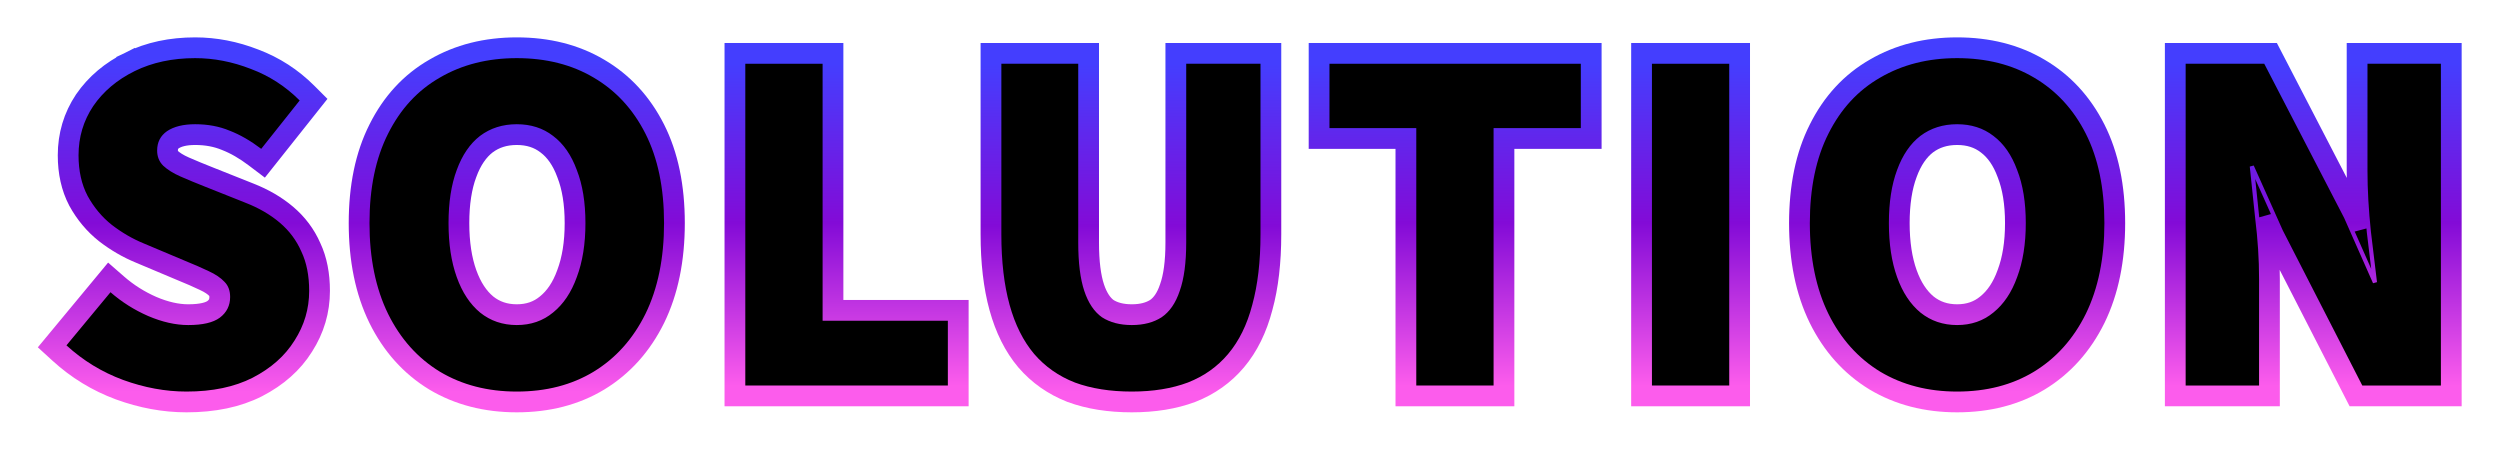
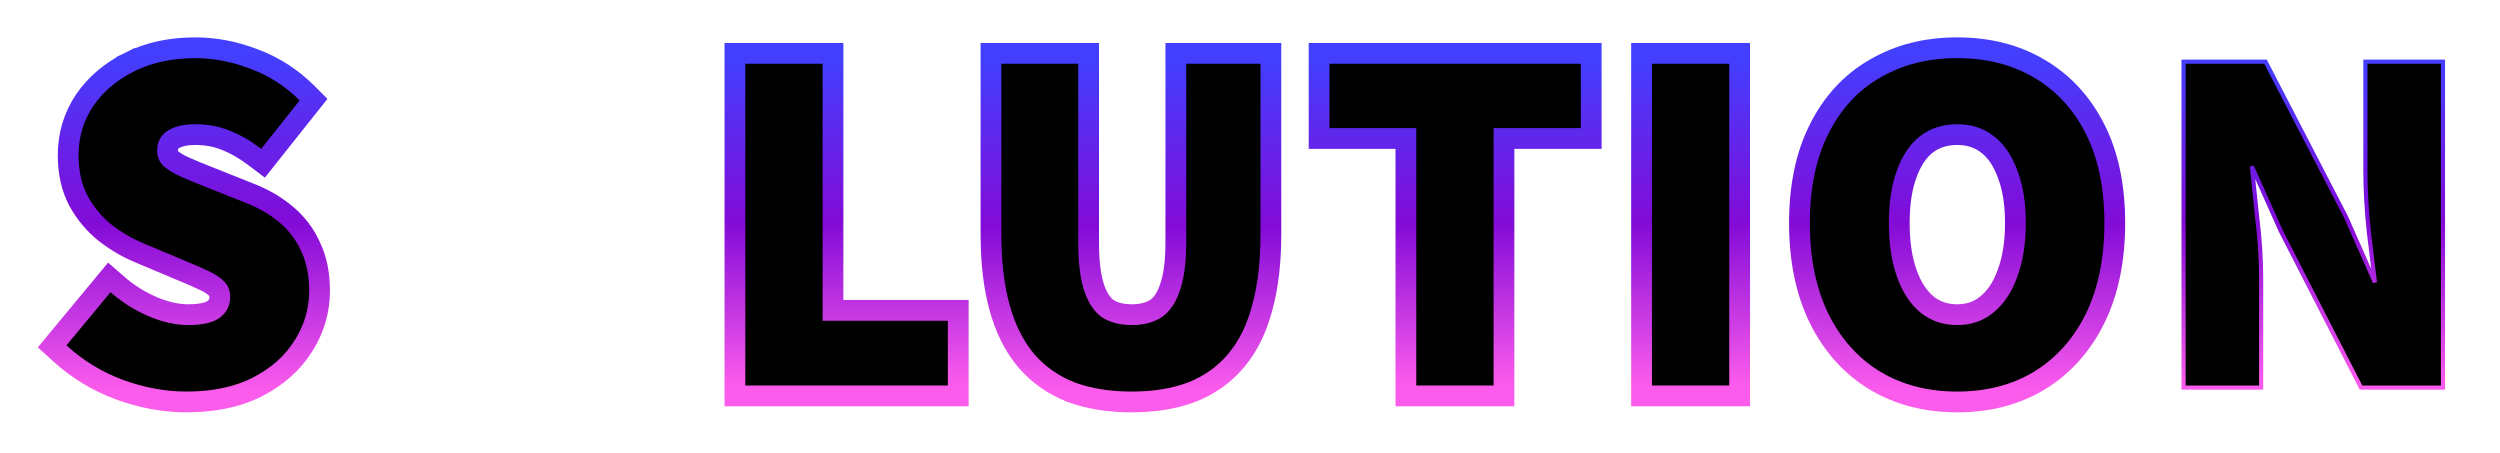
<svg xmlns="http://www.w3.org/2000/svg" width="602" height="109" viewBox="0 0 602 109" fill="none">
  <g filter="url(#filter0_f_420_1856)">
-     <path d="M523.804 92.832V95.332H526.304H543.984H546.484V92.832V67.144C546.484 62.326 546.165 57.376 545.531 52.296L547.422 56.518L547.449 56.578L547.479 56.636L566.615 93.972L567.312 95.332H568.84H587.768H590.268V92.832V15.352V12.852H587.768H570.088H567.588V15.352V41.04C567.588 45.464 567.834 50.12 568.324 55.007L566.758 51.469L566.727 51.398L566.691 51.33L547.451 14.202L546.752 12.852H545.232H526.304H523.804V15.352V92.832Z" fill="black" stroke="url(#paint0_linear_420_1856)" stroke-width="5" />
    <path d="M451.459 91.638L451.469 91.644L451.48 91.65C457.253 95.099 463.878 96.788 471.274 96.788C478.733 96.788 485.366 95.102 491.08 91.643L491.088 91.638C496.861 88.114 501.333 83.098 504.507 76.676L504.512 76.666C507.696 70.149 509.238 62.476 509.238 53.728C509.238 44.984 507.698 37.399 504.497 31.072C501.315 24.781 496.833 19.904 491.053 16.525C485.343 13.146 478.721 11.5 471.274 11.5C463.892 11.5 457.278 13.148 451.511 16.515C445.714 19.831 441.229 24.718 438.048 31.077C434.849 37.403 433.31 44.986 433.31 53.728C433.31 62.476 434.851 70.149 438.036 76.666L438.041 76.676C441.215 83.098 445.686 88.114 451.459 91.638ZM478.442 73.309L478.428 73.32L478.415 73.331C476.473 74.94 474.138 75.772 471.274 75.772C468.417 75.772 466.037 74.943 464.016 73.32C462.014 71.656 460.37 69.23 459.171 65.884C457.974 62.544 457.342 58.509 457.342 53.728C457.342 48.943 457.975 44.992 459.161 41.809L459.163 41.801L459.166 41.794C460.359 38.528 461.985 36.228 463.947 34.71C465.969 33.198 468.373 32.412 471.274 32.412C474.182 32.412 476.541 33.202 478.483 34.7L478.496 34.71L478.51 34.72C480.538 36.241 482.192 38.538 483.382 41.794L483.392 41.822L483.402 41.849C484.645 45.018 485.31 48.955 485.31 53.728C485.31 58.497 484.647 62.518 483.391 65.845L483.383 65.865L483.376 65.884C482.18 69.221 480.508 71.644 478.442 73.309Z" fill="black" stroke="url(#paint1_linear_420_1856)" stroke-width="5" />
    <path d="M395.286 92.832V95.332H397.786H416.402H418.902V92.832V15.352V12.852H416.402H397.786H395.286V15.352V92.832Z" fill="black" stroke="url(#paint2_linear_420_1856)" stroke-width="5" />
    <path d="M338.539 92.832V95.332H341.039H359.655H362.155V92.832V33.348H380.663H383.163V30.848V15.352V12.852H380.663H320.135H317.635V15.352V30.848V33.348H320.135H338.539V92.832Z" fill="black" stroke="url(#paint3_linear_420_1856)" stroke-width="5" />
    <path d="M257.893 94.431L257.917 94.441L257.942 94.45C262.228 96.029 267.107 96.788 272.535 96.788C277.897 96.788 282.711 96.028 286.933 94.445L286.951 94.438L286.969 94.431C291.22 92.761 294.793 90.234 297.638 86.851C300.555 83.396 302.643 79.094 303.965 74.031C305.355 68.98 306.027 63.101 306.027 56.432V15.352V12.852H303.527H285.639H283.139V15.352V58.408C283.139 63.119 282.629 66.682 281.724 69.215L281.715 69.24L281.707 69.266C280.862 71.802 279.686 73.386 278.332 74.314C276.882 75.238 274.994 75.772 272.535 75.772C270.085 75.772 268.203 75.243 266.755 74.326C265.465 73.401 264.316 71.814 263.466 69.266C262.615 66.712 262.139 63.13 262.139 58.408V15.352V12.852H259.639H241.127H238.627V15.352V56.432C238.627 63.108 239.3 68.992 240.692 74.048C242.086 79.107 244.208 83.404 247.121 86.853L247.13 86.864L247.139 86.874C250.048 90.243 253.646 92.763 257.893 94.431Z" fill="black" stroke="url(#paint4_linear_420_1856)" stroke-width="5" />
    <path d="M176.968 92.832V95.332H179.468H228.244H230.744V92.832V77.232V74.732H228.244H200.584V15.352V12.852H198.084H179.468H176.968V15.352V92.832Z" fill="black" stroke="url(#paint5_linear_420_1856)" stroke-width="5" />
-     <path d="M104.623 91.638L104.634 91.644L104.644 91.65C110.417 95.099 117.042 96.788 124.438 96.788C131.897 96.788 138.53 95.102 144.244 91.643L144.252 91.638C150.025 88.114 154.497 83.098 157.671 76.676L157.676 76.666C160.86 70.149 162.402 62.476 162.402 53.728C162.402 44.984 160.862 37.399 157.661 31.072C154.479 24.781 149.997 19.904 144.217 16.525C138.507 13.146 131.885 11.5 124.438 11.5C117.056 11.5 110.442 13.148 104.675 16.515C98.878 19.831 94.393 24.718 91.212 31.077C88.013 37.403 86.474 44.986 86.474 53.728C86.474 62.476 88.015 70.149 91.2 76.666L91.205 76.676C94.379 83.098 98.85 88.114 104.623 91.638ZM131.606 73.309L131.592 73.32L131.579 73.331C129.637 74.94 127.302 75.772 124.438 75.772C121.581 75.772 119.201 74.943 117.18 73.32C115.178 71.656 113.535 69.23 112.335 65.884C111.138 62.544 110.506 58.509 110.506 53.728C110.506 48.943 111.139 44.992 112.325 41.809L112.327 41.801L112.33 41.794C113.523 38.528 115.149 36.228 117.112 34.71C119.133 33.198 121.537 32.412 124.438 32.412C127.346 32.412 129.705 33.202 131.647 34.7L131.66 34.71L131.674 34.72C133.702 36.241 135.356 38.538 136.546 41.794L136.556 41.822L136.566 41.849C137.809 45.018 138.474 48.955 138.474 53.728C138.474 58.497 137.811 62.518 136.555 65.845L136.548 65.865L136.541 65.884C135.345 69.221 133.673 71.644 131.606 73.309Z" fill="black" stroke="url(#paint6_linear_420_1856)" stroke-width="5" />
    <path d="M28.757 93.825L28.767 93.829C34.151 95.793 39.536 96.788 44.912 96.788C51.441 96.788 57.155 95.628 61.956 93.189L61.963 93.186L61.97 93.182C66.74 90.722 70.465 87.458 73.025 83.352C75.631 79.285 76.948 74.836 76.948 70.056C76.948 66.12 76.283 62.594 74.852 59.557C73.519 56.512 71.557 53.893 68.993 51.718C66.469 49.576 63.486 47.849 60.078 46.515C60.076 46.514 60.073 46.513 60.071 46.512L50.412 42.669L50.404 42.666C48.138 41.773 46.159 40.954 44.463 40.208C42.929 39.533 41.814 38.817 41.036 38.1C40.583 37.635 40.34 37.077 40.34 36.256C40.34 35.039 40.758 34.263 41.64 33.642C42.754 32.907 44.459 32.412 46.992 32.412C49.755 32.412 52.196 32.882 54.35 33.78L54.378 33.791L54.406 33.802C56.648 34.674 58.979 36.005 61.395 37.834L63.342 39.307L64.861 37.395L74.117 25.747L75.505 24.001L73.928 22.424C70.286 18.782 66.072 16.056 61.302 14.265C56.596 12.429 51.822 11.5 46.992 11.5C41.194 11.5 35.953 12.602 31.329 14.877L32.432 17.12L31.329 14.877C26.753 17.127 23.08 20.205 20.387 24.129L20.377 24.143L20.368 24.157C17.729 28.116 16.412 32.553 16.412 37.4C16.412 41.47 17.205 45.143 18.883 48.338L18.894 48.36L18.905 48.381C20.582 51.43 22.735 54.013 25.365 56.102L25.379 56.113L25.393 56.123C27.985 58.123 30.74 59.727 33.656 60.925L43.526 65.08L43.54 65.086L43.555 65.092C45.742 65.981 47.601 66.792 49.137 67.527L49.156 67.536L49.174 67.545C50.646 68.219 51.622 68.916 52.232 69.573L52.264 69.607L52.296 69.64C52.638 69.982 52.916 70.51 52.916 71.512C52.916 72.802 52.457 73.724 51.427 74.499C50.478 75.196 48.608 75.772 45.328 75.772C42.682 75.772 39.797 75.141 36.65 73.794C33.555 72.439 30.758 70.67 28.251 68.484L26.319 66.8L24.684 68.772L14.076 81.564L12.555 83.398L14.314 85.005C18.571 88.896 23.39 91.84 28.757 93.825Z" fill="black" stroke="url(#paint7_linear_420_1856)" stroke-width="5" />
  </g>
  <path d="M525.804 92.832V93.332H526.304H543.984H544.484V92.832V67.144C544.484 62.408 544.17 57.536 543.544 52.526C543.057 48.075 542.622 43.919 542.242 40.058L549.247 55.7L549.253 55.712L549.259 55.724L568.395 93.06L568.534 93.332H568.84H587.768H588.268V92.832V15.352V14.852H587.768H570.088H569.588V15.352V41.04C569.588 45.705 569.866 50.646 570.423 55.861L570.423 55.861L570.423 55.868C570.962 60.301 571.45 64.345 571.885 68.001L564.929 52.278L564.923 52.264L564.916 52.25L545.676 15.122L545.536 14.852H545.232H526.304H525.804V15.352V92.832Z" fill="black" stroke="url(#paint8_linear_420_1856)" />
-   <path d="M452.501 89.931L452.505 89.933C457.931 93.174 464.193 94.788 471.274 94.788C478.423 94.788 484.686 93.175 490.045 89.932L490.046 89.931C495.472 86.619 499.694 81.9 502.714 75.79L502.715 75.787C505.737 69.603 507.238 62.245 507.238 53.728C507.238 45.212 505.737 37.954 502.712 31.974C499.691 26.002 495.466 21.421 490.039 18.249C484.682 15.077 478.421 13.5 471.274 13.5C464.195 13.5 457.936 15.078 452.512 18.247C447.081 21.351 442.856 25.933 439.835 31.975C436.81 37.955 435.31 45.213 435.31 53.728C435.31 62.245 436.811 69.603 439.833 75.787L439.834 75.79C442.854 81.9 447.076 86.619 452.501 89.931ZM479.696 74.867L479.696 74.867L479.691 74.871C477.361 76.801 474.564 77.772 471.274 77.772C467.984 77.772 465.151 76.802 462.75 74.869C460.408 72.927 458.582 70.168 457.289 66.559C455.995 62.952 455.342 58.678 455.342 53.728C455.342 48.778 455.995 44.576 457.286 41.111L457.287 41.108C458.58 37.57 460.403 34.919 462.737 33.118C465.138 31.318 467.976 30.412 471.274 30.412C474.573 30.412 477.375 31.319 479.704 33.116L479.704 33.116L479.71 33.12C482.112 34.922 483.968 37.572 485.26 41.108L485.26 41.108L485.264 41.118C486.622 44.581 487.31 48.78 487.31 53.728C487.31 58.675 486.623 62.946 485.262 66.552L485.262 66.551L485.259 66.559C483.966 70.166 482.106 72.925 479.696 74.867Z" fill="black" stroke="url(#paint9_linear_420_1856)" />
  <path d="M397.286 92.832V93.332H397.786H416.402H416.902V92.832V15.352V14.852H416.402H397.786H397.286V15.352V92.832Z" fill="black" stroke="url(#paint10_linear_420_1856)" />
  <path d="M340.539 92.832V93.332H341.039H359.655H360.155V92.832V31.348H380.663H381.163V30.848V15.352V14.852H380.663H320.135H319.635V15.352V30.848V31.348H320.135H340.539V92.832Z" fill="black" stroke="url(#paint11_linear_420_1856)" />
  <path d="M258.624 92.569L258.624 92.57L258.634 92.573C262.652 94.054 267.289 94.788 272.535 94.788C277.712 94.788 282.28 94.054 286.23 92.572L286.23 92.572L286.238 92.569C290.194 91.015 293.487 88.68 296.109 85.563C298.8 82.376 300.771 78.353 302.034 73.513C303.365 68.676 304.027 62.98 304.027 56.432V15.352V14.852H303.527H285.639H285.139V15.352V58.408C285.139 63.233 284.621 67.052 283.608 69.888L283.608 69.888L283.604 69.898C282.659 72.735 281.259 74.743 279.435 75.983C277.592 77.166 275.301 77.772 272.535 77.772C269.77 77.772 267.48 77.167 265.638 75.985C263.883 74.747 262.516 72.738 261.569 69.898C260.622 67.058 260.139 63.235 260.139 58.408V15.352V14.852H259.639H241.127H240.627V15.352V56.432C240.627 62.981 241.288 68.678 242.621 73.517C243.953 78.356 245.958 82.377 248.649 85.563L248.652 85.567C251.342 88.681 254.668 91.016 258.624 92.569Z" fill="black" stroke="url(#paint12_linear_420_1856)" />
  <path d="M178.968 92.832V93.332H179.468H228.244H228.744V92.832V77.232V76.732H228.244H198.584V15.352V14.852H198.084H179.468H178.968V15.352V92.832Z" fill="black" stroke="url(#paint13_linear_420_1856)" />
-   <path d="M105.665 89.931L105.669 89.933C111.095 93.174 117.357 94.788 124.438 94.788C131.587 94.788 137.85 93.175 143.209 89.932L143.21 89.931C148.636 86.619 152.858 81.9 155.878 75.79L155.879 75.787C158.901 69.603 160.402 62.245 160.402 53.728C160.402 45.212 158.901 37.954 155.876 31.974C152.855 26.002 148.63 21.421 143.203 18.249C137.846 15.077 131.585 13.5 124.438 13.5C117.359 13.5 111.1 15.078 105.676 18.247C100.245 21.351 96.02 25.933 92.999 31.975C89.974 37.955 88.474 45.213 88.474 53.728C88.474 62.245 89.975 69.603 92.997 75.787L92.998 75.79C96.018 81.9 100.24 86.619 105.665 89.931ZM132.86 74.867L132.86 74.867L132.855 74.871C130.525 76.801 127.729 77.772 124.438 77.772C121.148 77.772 118.315 76.802 115.914 74.869C113.573 72.927 111.746 70.168 110.453 66.559C109.159 62.952 108.506 58.678 108.506 53.728C108.506 48.777 109.159 44.576 110.45 41.111L110.452 41.108C111.744 37.57 113.567 34.919 115.901 33.118C118.302 31.318 121.14 30.412 124.438 30.412C127.737 30.412 130.539 31.319 132.868 33.116L132.868 33.116L132.874 33.12C135.276 34.922 137.132 37.572 138.424 41.108L138.424 41.108L138.428 41.118C139.786 44.581 140.474 48.78 140.474 53.728C140.474 58.675 139.787 62.946 138.426 66.552L138.426 66.551L138.423 66.559C137.13 70.166 135.27 72.925 132.86 74.867Z" fill="black" stroke="url(#paint14_linear_420_1856)" />
  <path d="M29.451 91.949L29.453 91.95C34.634 93.84 39.788 94.788 44.912 94.788C51.21 94.788 56.596 93.668 61.05 91.406L61.053 91.404C65.557 89.082 68.992 86.044 71.335 82.283C73.742 78.53 74.948 74.451 74.948 70.056C74.948 66.329 74.316 63.1 73.031 60.385C71.822 57.613 70.043 55.231 67.7 53.243C65.364 51.261 62.576 49.64 59.343 48.375C59.343 48.375 59.343 48.374 59.342 48.374L49.673 44.527L49.671 44.527C47.388 43.627 45.383 42.798 43.657 42.038C41.963 41.293 40.631 40.456 39.644 39.536C38.777 38.667 38.34 37.585 38.34 36.256C38.34 34.404 39.061 33.001 40.514 31.989C42.067 30.955 44.211 30.412 46.992 30.412C49.985 30.412 52.692 30.922 55.12 31.933L55.12 31.934L55.131 31.938C57.576 32.889 60.067 34.32 62.602 36.239L62.992 36.533L63.295 36.151L72.552 24.503L72.829 24.154L72.514 23.838C69.067 20.392 65.091 17.823 60.587 16.133C56.096 14.379 51.563 13.5 46.992 13.5C41.45 13.5 36.52 14.553 32.211 16.671C27.913 18.785 24.516 21.647 22.036 25.261L22.036 25.261L22.032 25.267C19.618 28.887 18.412 32.936 18.412 37.4C18.412 41.209 19.153 44.551 20.653 47.408L20.653 47.408L20.658 47.417C22.213 50.245 24.197 52.62 26.609 54.536L26.609 54.536L26.615 54.54C29.074 56.437 31.677 57.951 34.424 59.078C34.425 59.078 34.425 59.078 34.426 59.079L44.302 63.237L44.302 63.237L44.308 63.239C46.52 64.138 48.417 64.966 50 65.723L50 65.723L50.008 65.727C51.633 66.472 52.855 67.304 53.698 68.212L53.704 68.219L53.71 68.226C54.5 69.015 54.916 70.091 54.916 71.512C54.916 73.434 54.158 74.95 52.621 76.103C51.156 77.185 48.758 77.772 45.328 77.772C42.358 77.772 39.202 77.064 35.855 75.629C32.574 74.194 29.601 72.314 26.937 69.991L26.55 69.654L26.223 70.049L15.615 82.841L15.311 83.208L15.663 83.529C19.731 87.247 24.328 90.054 29.451 91.949Z" fill="black" stroke="url(#paint15_linear_420_1856)" />
  <defs>
    <filter id="filter0_f_420_1856" x="0.109" y="0" width="601.658" height="108.288" filterUnits="userSpaceOnUse" color-interpolation-filters="sRGB">
      <feFlood flood-opacity="0" result="BackgroundImageFix" />
      <feBlend mode="normal" in="SourceGraphic" in2="BackgroundImageFix" result="shape" />
      <feGaussianBlur stdDeviation="4.5" result="effect1_foregroundBlur_420_1856" />
    </filter>
    <linearGradient id="paint0_linear_420_1856" x1="557.036" y1="15.352" x2="557.036" y2="92.832" gradientUnits="userSpaceOnUse">
      <stop stop-color="#443EFE" />
      <stop offset="0.495" stop-color="#830BD7" />
      <stop offset="1" stop-color="#FC5CEC" />
    </linearGradient>
    <linearGradient id="paint1_linear_420_1856" x1="471.274" y1="14" x2="471.274" y2="94.288" gradientUnits="userSpaceOnUse">
      <stop stop-color="#443EFE" />
      <stop offset="0.495" stop-color="#830BD7" />
      <stop offset="1" stop-color="#FC5CEC" />
    </linearGradient>
    <linearGradient id="paint2_linear_420_1856" x1="407.094" y1="15.352" x2="407.094" y2="92.832" gradientUnits="userSpaceOnUse">
      <stop stop-color="#443EFE" />
      <stop offset="0.495" stop-color="#830BD7" />
      <stop offset="1" stop-color="#FC5CEC" />
    </linearGradient>
    <linearGradient id="paint3_linear_420_1856" x1="350.399" y1="15.352" x2="350.399" y2="92.832" gradientUnits="userSpaceOnUse">
      <stop stop-color="#443EFE" />
      <stop offset="0.495" stop-color="#830BD7" />
      <stop offset="1" stop-color="#FC5CEC" />
    </linearGradient>
    <linearGradient id="paint4_linear_420_1856" x1="272.327" y1="15.352" x2="272.327" y2="94.288" gradientUnits="userSpaceOnUse">
      <stop stop-color="#443EFE" />
      <stop offset="0.495" stop-color="#830BD7" />
      <stop offset="1" stop-color="#FC5CEC" />
    </linearGradient>
    <linearGradient id="paint5_linear_420_1856" x1="203.856" y1="15.352" x2="203.856" y2="92.832" gradientUnits="userSpaceOnUse">
      <stop stop-color="#443EFE" />
      <stop offset="0.495" stop-color="#830BD7" />
      <stop offset="1" stop-color="#FC5CEC" />
    </linearGradient>
    <linearGradient id="paint6_linear_420_1856" x1="124.438" y1="14" x2="124.438" y2="94.288" gradientUnits="userSpaceOnUse">
      <stop stop-color="#443EFE" />
      <stop offset="0.495" stop-color="#830BD7" />
      <stop offset="1" stop-color="#FC5CEC" />
    </linearGradient>
    <linearGradient id="paint7_linear_420_1856" x1="45.224" y1="14" x2="45.224" y2="94.288" gradientUnits="userSpaceOnUse">
      <stop stop-color="#443EFE" />
      <stop offset="0.495" stop-color="#830BD7" />
      <stop offset="1" stop-color="#FC5CEC" />
    </linearGradient>
    <linearGradient id="paint8_linear_420_1856" x1="557.036" y1="15.352" x2="557.036" y2="92.832" gradientUnits="userSpaceOnUse">
      <stop stop-color="#443EFE" />
      <stop offset="0.495" stop-color="#830BD7" />
      <stop offset="1" stop-color="#FC5CEC" />
    </linearGradient>
    <linearGradient id="paint9_linear_420_1856" x1="471.274" y1="14" x2="471.274" y2="94.288" gradientUnits="userSpaceOnUse">
      <stop stop-color="#443EFE" />
      <stop offset="0.495" stop-color="#830BD7" />
      <stop offset="1" stop-color="#FC5CEC" />
    </linearGradient>
    <linearGradient id="paint10_linear_420_1856" x1="407.094" y1="15.352" x2="407.094" y2="92.832" gradientUnits="userSpaceOnUse">
      <stop stop-color="#443EFE" />
      <stop offset="0.495" stop-color="#830BD7" />
      <stop offset="1" stop-color="#FC5CEC" />
    </linearGradient>
    <linearGradient id="paint11_linear_420_1856" x1="350.399" y1="15.352" x2="350.399" y2="92.832" gradientUnits="userSpaceOnUse">
      <stop stop-color="#443EFE" />
      <stop offset="0.495" stop-color="#830BD7" />
      <stop offset="1" stop-color="#FC5CEC" />
    </linearGradient>
    <linearGradient id="paint12_linear_420_1856" x1="272.327" y1="15.352" x2="272.327" y2="94.288" gradientUnits="userSpaceOnUse">
      <stop stop-color="#443EFE" />
      <stop offset="0.495" stop-color="#830BD7" />
      <stop offset="1" stop-color="#FC5CEC" />
    </linearGradient>
    <linearGradient id="paint13_linear_420_1856" x1="203.856" y1="15.352" x2="203.856" y2="92.832" gradientUnits="userSpaceOnUse">
      <stop stop-color="#443EFE" />
      <stop offset="0.495" stop-color="#830BD7" />
      <stop offset="1" stop-color="#FC5CEC" />
    </linearGradient>
    <linearGradient id="paint14_linear_420_1856" x1="124.438" y1="14" x2="124.438" y2="94.288" gradientUnits="userSpaceOnUse">
      <stop stop-color="#443EFE" />
      <stop offset="0.495" stop-color="#830BD7" />
      <stop offset="1" stop-color="#FC5CEC" />
    </linearGradient>
    <linearGradient id="paint15_linear_420_1856" x1="45.224" y1="14" x2="45.224" y2="94.288" gradientUnits="userSpaceOnUse">
      <stop stop-color="#443EFE" />
      <stop offset="0.495" stop-color="#830BD7" />
      <stop offset="1" stop-color="#FC5CEC" />
    </linearGradient>
  </defs>
</svg>